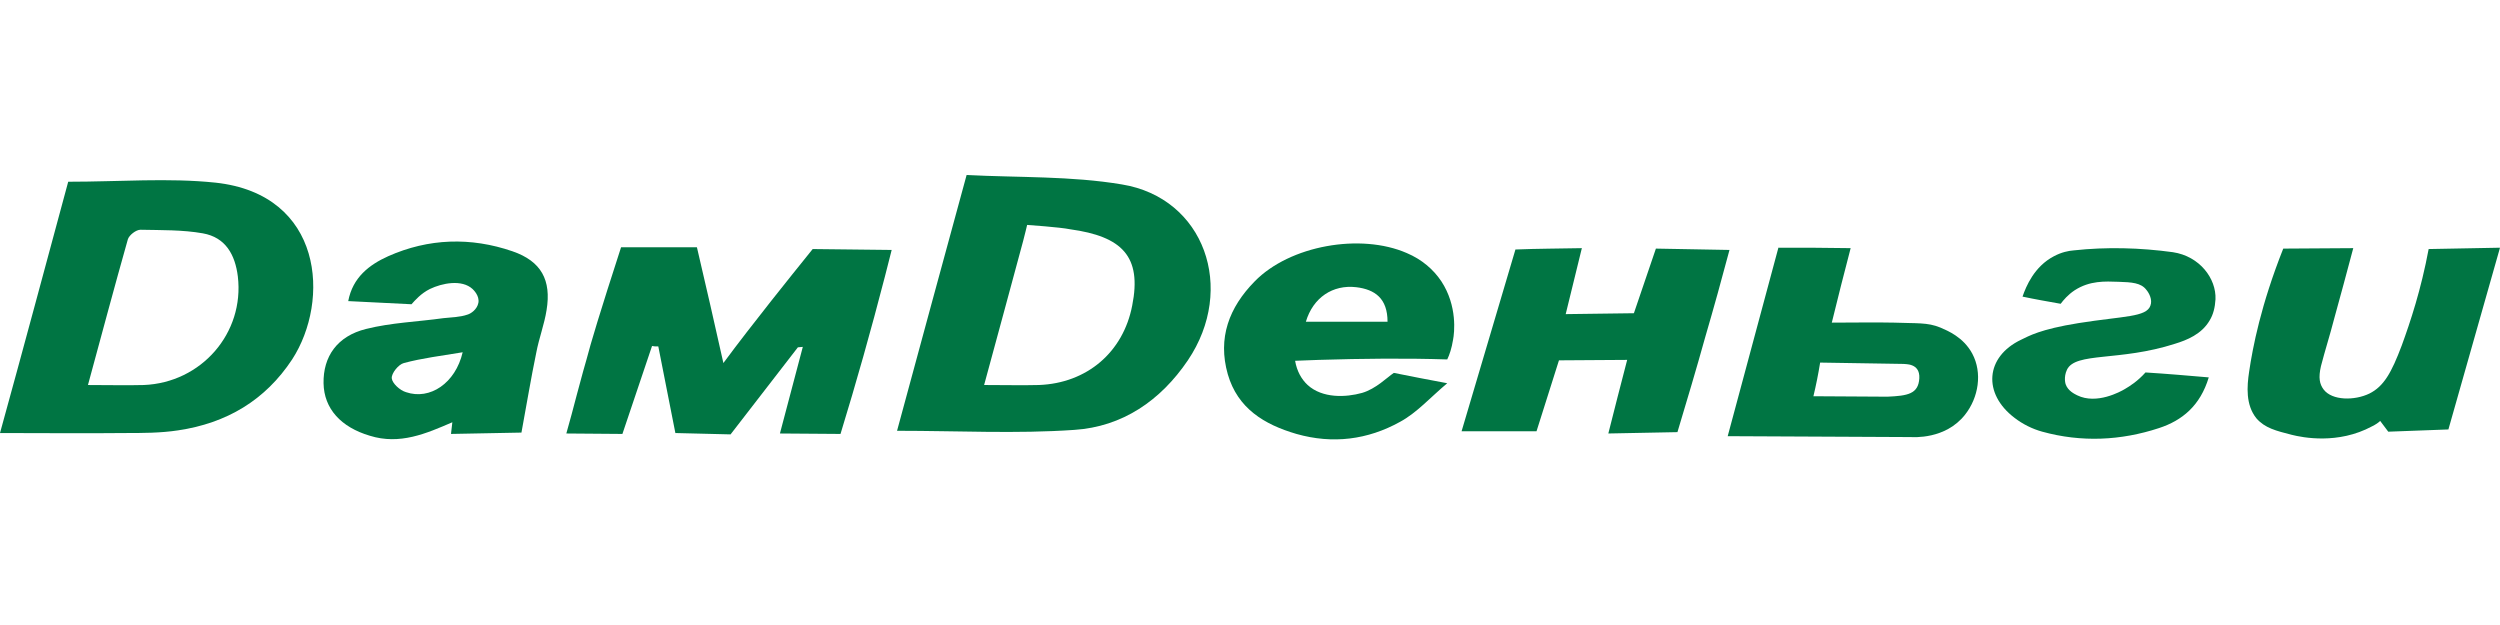
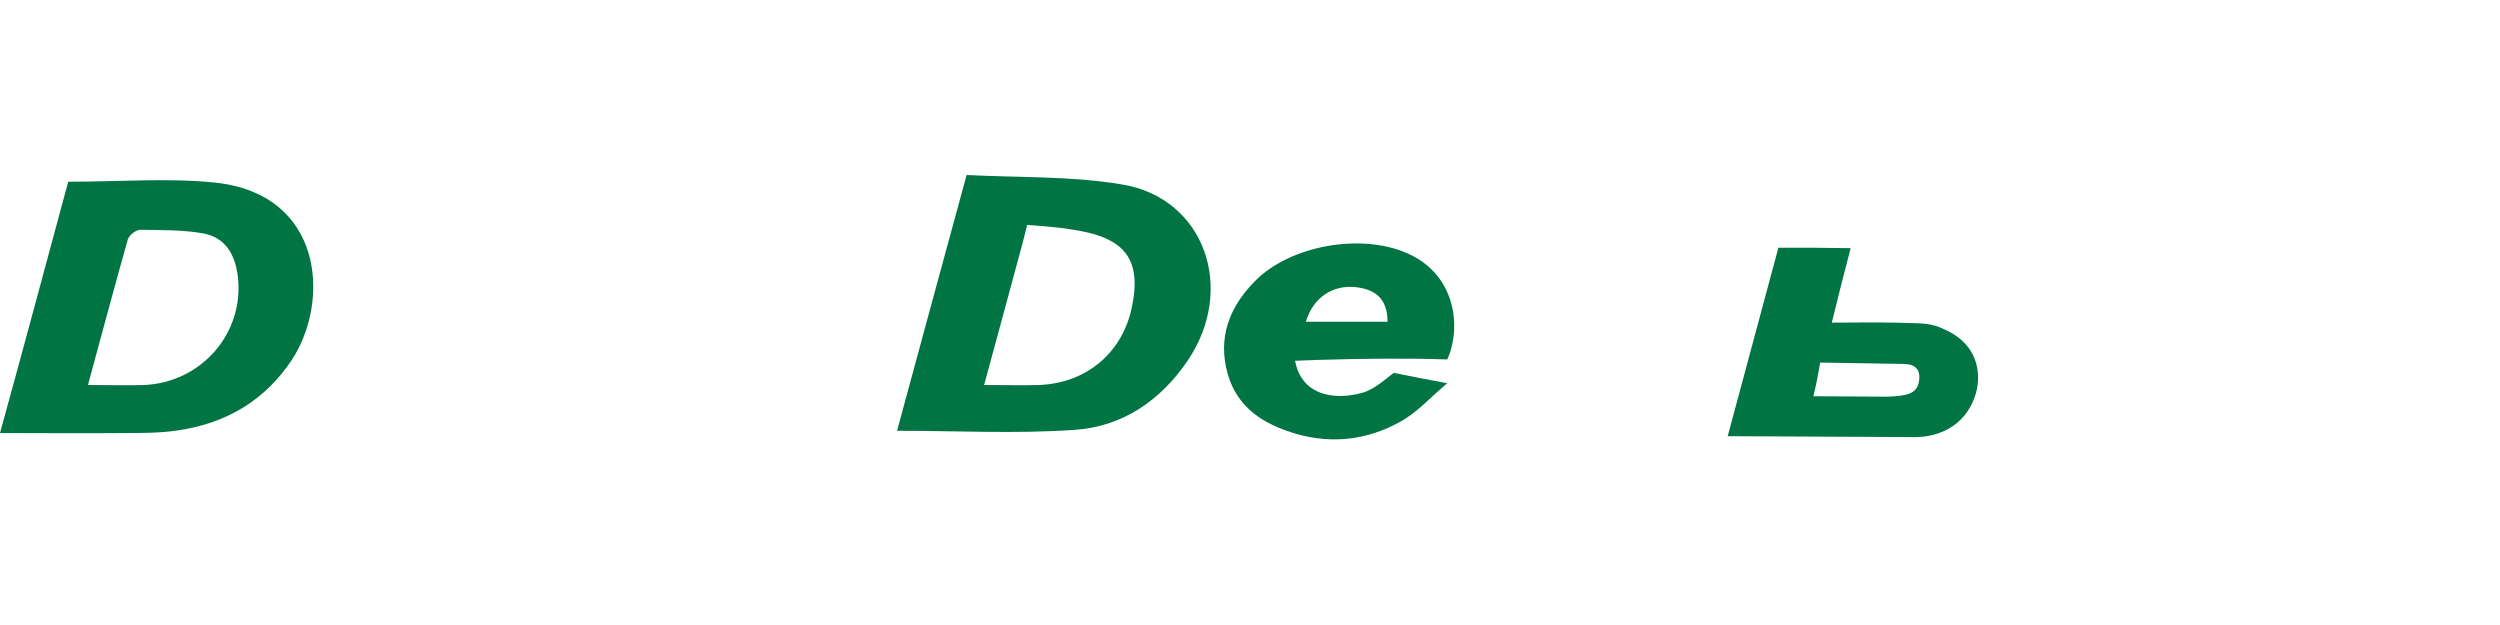
<svg xmlns="http://www.w3.org/2000/svg" width="200" height="50" viewBox="0 0 200 50" fill="none">
  <path d="M71.764 34.463C73.595 27.678 75.426 21 77.329 14C81.493 14.215 85.694 14.072 89.75 14.754C96.356 15.831 98.905 23.083 95.028 28.827C92.838 32.058 89.786 34.14 85.945 34.391C81.314 34.714 76.647 34.463 71.764 34.463ZM78.729 30.801C80.416 30.801 81.781 30.837 83.109 30.801C86.95 30.658 89.858 28.181 90.576 24.447C91.366 20.498 89.75 18.914 85.622 18.344C84.796 18.173 82.171 17.994 82.171 17.994C82.171 17.994 81.96 18.882 81.852 19.277C80.847 22.975 79.842 26.745 78.729 30.801Z" fill="#007543" />
  <path d="M5.457 14.539C9.585 14.539 13.463 14.216 17.232 14.611C25.884 15.544 26.422 24.052 23.371 28.755C21.217 32.022 18.13 33.853 14.252 34.428C12.852 34.643 11.38 34.643 9.98 34.643C6.749 34.679 3.554 34.643 0 34.643C1.903 27.75 3.698 21.037 5.457 14.539ZM7.036 30.802C8.76 30.802 10.124 30.838 11.488 30.802C16.119 30.622 19.566 26.637 19.027 22.114C18.812 20.391 18.058 18.991 16.227 18.667C14.611 18.38 12.924 18.416 11.237 18.38C10.878 18.38 10.339 18.811 10.232 19.134C9.155 22.939 8.149 26.709 7.036 30.802Z" fill="#007543" />
-   <path d="M52.163 27.679C51.373 30.012 50.583 32.382 49.793 34.715C48.286 34.715 46.814 34.679 45.306 34.679C45.593 33.638 45.88 32.633 46.132 31.628C46.526 30.156 46.85 28.971 46.921 28.756C47.245 27.499 47.998 24.986 49.686 19.78C51.696 19.78 53.707 19.78 55.753 19.78C56.471 22.868 57.189 25.955 57.871 29.043C59.092 27.391 60.384 25.74 61.712 24.053C62.825 22.652 63.938 21.252 65.015 19.924C67.133 19.96 69.215 19.96 71.334 19.996C71.154 20.714 70.975 21.432 70.795 22.114C69.682 26.422 68.497 30.622 67.241 34.715C65.625 34.715 64.01 34.679 62.394 34.679C63.005 32.382 63.615 30.084 64.225 27.75C64.082 27.75 63.974 27.786 63.83 27.786C62.035 30.12 60.24 32.417 58.445 34.751C56.974 34.715 55.502 34.679 54.03 34.643C53.563 32.346 53.132 30.012 52.665 27.715C52.45 27.715 52.306 27.715 52.163 27.679Z" fill="#007543" />
  <path d="M115.778 30.658C114.414 31.807 113.337 33.028 112.008 33.745C109.424 35.181 106.623 35.541 103.716 34.715C101.131 33.961 99.013 32.669 98.223 29.94C97.397 27.032 98.331 24.591 100.377 22.509C103.177 19.637 108.849 18.631 112.547 20.247C113.732 20.75 114.665 21.539 115.311 22.509C116.604 24.483 116.352 26.637 116.245 27.176C116.137 27.858 115.957 28.396 115.778 28.755C112.475 28.648 109.029 28.684 105.511 28.791C104.864 28.827 104.218 28.827 103.608 28.863C103.751 29.689 104.11 30.335 104.613 30.802C105.798 31.879 107.669 31.794 108.961 31.434C110.074 31.111 110.967 30.191 111.506 29.832C112.978 30.12 114.378 30.407 115.778 30.658ZM111.003 25.74C111.003 23.873 109.998 23.155 108.49 22.975C106.623 22.76 105.044 23.801 104.469 25.74C106.588 25.74 108.706 25.74 111.003 25.74Z" fill="#007543" />
-   <path d="M41.716 34.607C39.849 34.643 37.946 34.679 36.08 34.715C36.115 34.392 36.151 34.069 36.187 33.781C34.105 34.679 31.987 35.612 29.582 34.858C27.284 34.176 25.92 32.704 25.884 30.658C25.848 28.54 26.961 26.889 29.294 26.314C31.305 25.811 33.423 25.74 35.469 25.453C36.115 25.381 36.798 25.381 37.408 25.165C37.659 25.093 38.162 24.77 38.27 24.232C38.377 23.657 37.875 23.191 37.803 23.119C36.941 22.329 35.362 22.652 34.392 23.119C33.674 23.478 33.208 24.017 32.92 24.34C31.233 24.268 29.546 24.16 27.858 24.088C28.218 22.186 29.546 21.18 31.054 20.498C34.285 19.062 37.659 18.955 40.998 20.103C43.295 20.893 44.121 22.401 43.726 24.806C43.547 25.955 43.116 27.068 42.901 28.217C42.47 30.299 42.147 32.274 41.716 34.607ZM37.013 28.181C35.29 28.468 33.782 28.648 32.31 29.043C31.879 29.15 31.305 29.868 31.341 30.263C31.377 30.658 31.987 31.233 32.49 31.376C34.392 32.022 36.439 30.658 37.013 28.181Z" fill="#007543" />
-   <path d="M126.548 19.852C126.117 21.647 125.722 23.227 125.256 25.13C127.087 25.094 128.882 25.094 130.712 25.058C131.287 23.335 131.897 21.611 132.472 19.888C134.446 19.924 136.421 19.96 138.359 19.996C137.749 22.294 137.103 24.627 136.421 26.96C135.703 29.545 134.949 32.058 134.195 34.571C132.364 34.607 130.497 34.643 128.666 34.679C129.169 32.669 129.635 30.874 130.174 28.791C128.343 28.791 126.548 28.827 124.717 28.827C124.107 30.73 123.532 32.597 122.922 34.5C120.912 34.5 118.937 34.5 116.927 34.5C118.363 29.653 119.799 24.806 121.235 19.96C123.03 19.888 124.789 19.888 126.548 19.852Z" fill="#007543" />
-   <path d="M189.768 34.104C187.04 35.576 184.204 35.002 183.342 34.786C182.086 34.463 181.188 34.248 180.506 33.458C179.645 32.381 179.752 30.909 179.932 29.725C180.219 27.786 180.865 24.411 182.66 19.888C184.527 19.888 186.394 19.852 188.261 19.852C187.722 21.898 187.22 23.729 186.717 25.56C186.394 26.817 185.999 28.037 185.676 29.294C185.46 30.227 185.568 30.73 185.891 31.161C186.573 32.058 188.368 32.058 189.553 31.484C190.702 30.909 191.312 29.832 192.138 27.642C192.82 25.776 193.682 23.191 194.292 19.924C196.195 19.888 198.097 19.852 200 19.816C198.636 24.663 197.236 29.509 195.872 34.356C194.256 34.428 192.676 34.463 191.061 34.535C190.845 34.248 190.63 33.961 190.415 33.674C190.271 33.817 190.056 33.961 189.768 34.104Z" fill="#007543" />
-   <path d="M176.701 30.191C176.019 32.453 174.583 33.637 172.716 34.248C169.664 35.253 166.505 35.397 163.382 34.535C162.592 34.319 161.802 33.925 161.156 33.422C158.607 31.483 158.822 28.54 161.694 27.175C162.305 26.888 163.166 26.35 166.29 25.847C169.916 25.273 171.711 25.38 172.034 24.447C172.213 23.98 171.926 23.442 171.711 23.19C171.28 22.616 170.526 22.58 169.485 22.544C168.408 22.508 167.187 22.436 165.967 23.226C165.428 23.585 165.069 24.016 164.854 24.303C163.848 24.124 162.807 23.944 161.802 23.729C162.089 22.903 162.736 21.324 164.315 20.498C164.926 20.175 165.464 20.067 165.895 20.031C168.516 19.744 171.208 19.816 173.829 20.175C175.983 20.498 177.311 22.293 177.239 23.944C177.203 24.59 177.06 25.165 176.773 25.632C176.126 26.745 174.942 27.211 174.008 27.498C169.557 28.934 166.038 28.145 165.356 29.581C165.069 30.191 165.249 30.73 165.249 30.73C165.428 31.268 165.967 31.519 166.182 31.627C167.726 32.381 169.628 31.34 169.987 31.124C170.418 30.873 171.029 30.478 171.639 29.796C173.362 29.904 175.013 30.047 176.701 30.191Z" fill="#007543" />
  <path d="M148.052 19.852C147.514 21.934 147.047 23.729 146.544 25.811C148.375 25.811 149.955 25.776 151.535 25.811C153.33 25.883 154.191 25.776 155.232 26.206C155.807 26.458 157.063 26.96 157.781 28.289C158.607 29.832 158.284 31.807 157.207 33.171C155.627 35.181 153.042 34.966 152.863 34.966C147.98 34.93 143.098 34.93 138.216 34.894C139.58 29.868 140.908 24.842 142.272 19.816C144.211 19.816 146.114 19.816 148.052 19.852ZM145.073 31.699C147.047 31.699 149.022 31.735 150.996 31.735C152.612 31.663 153.473 31.52 153.545 30.263C153.617 29.007 152.36 29.15 152.288 29.114C150.063 29.078 147.837 29.043 145.611 29.007C145.467 29.904 145.288 30.802 145.073 31.699Z" fill="#007543" />
</svg>